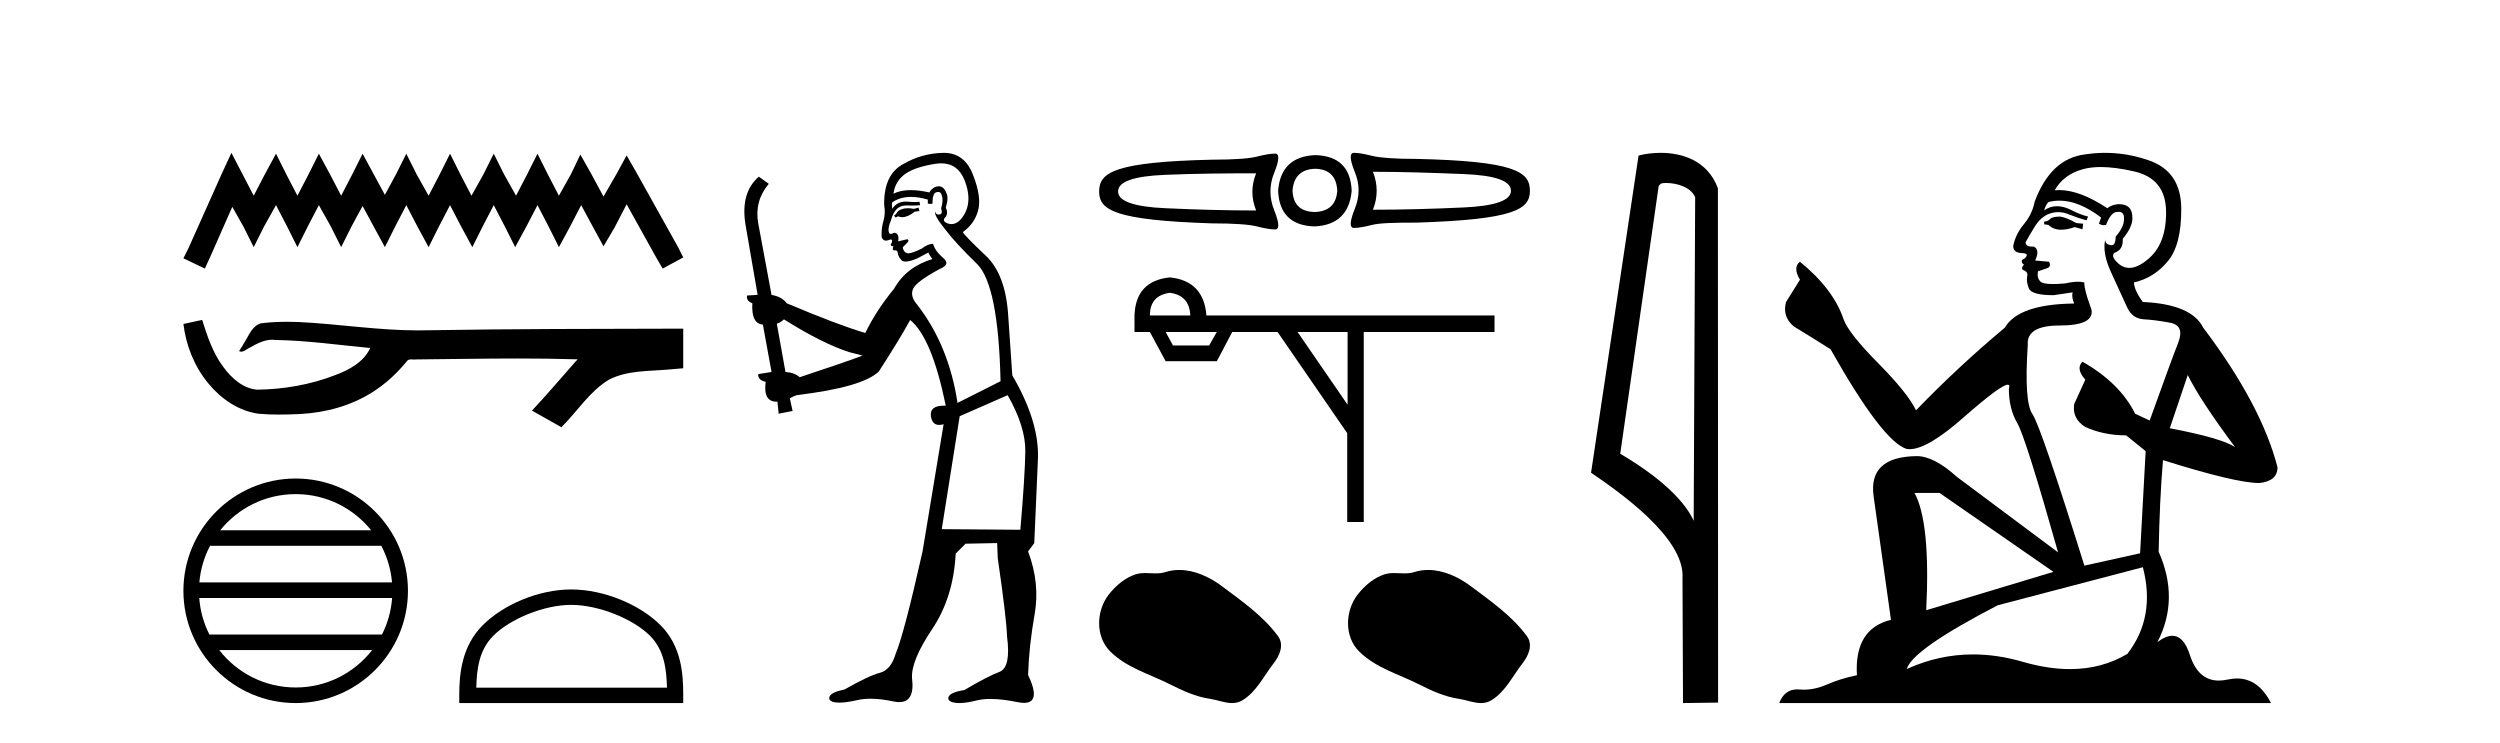
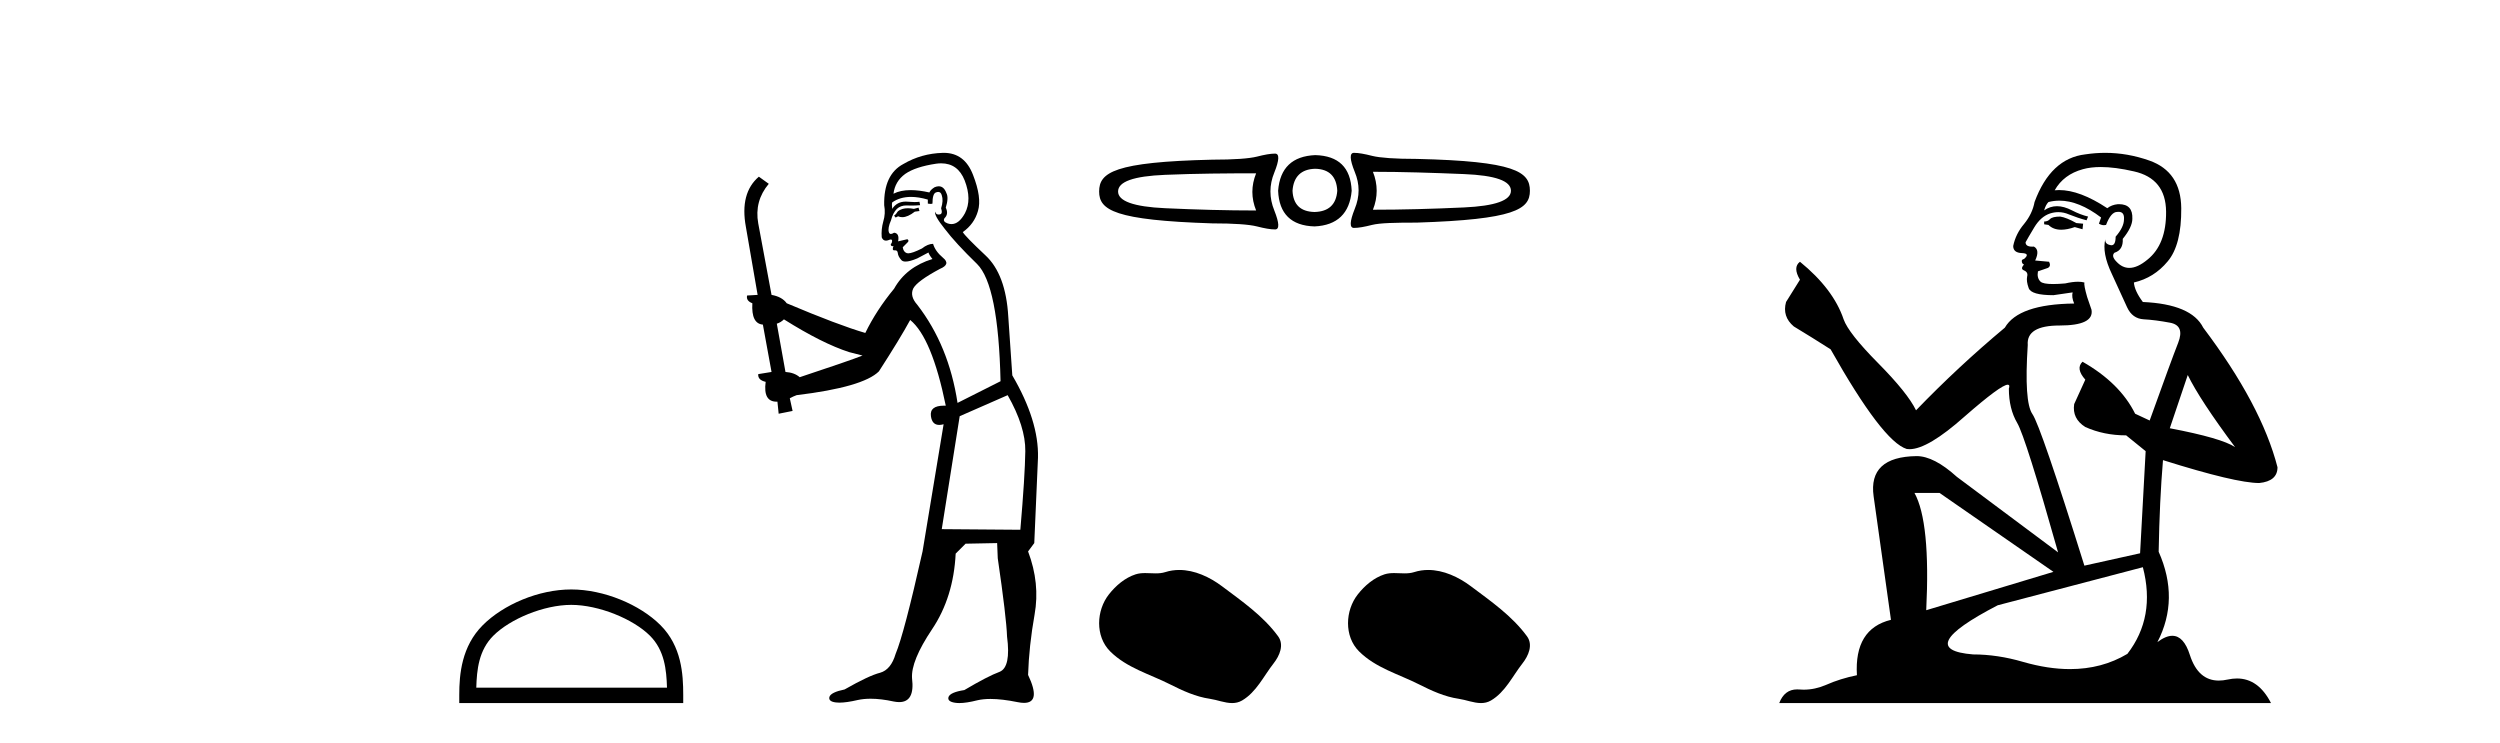
<svg xmlns="http://www.w3.org/2000/svg" width="138.0" height="41.0">
-   <path d="M 12.774 8.437 L 12.206 9.667 L 10.408 13.69 L 10.124 14.258 L 11.307 14.825 L 11.591 14.21 L 12.822 11.418 L 13.437 12.507 L 14.005 13.642 L 14.573 12.507 L 15.235 11.324 L 15.85 12.507 L 16.418 13.642 L 16.986 12.507 L 17.601 11.324 L 18.264 12.507 L 18.832 13.642 L 19.4 12.507 L 20.015 11.371 L 20.63 12.507 L 21.245 13.642 L 21.813 12.507 L 22.428 11.324 L 23.043 12.507 L 23.659 13.642 L 24.227 12.507 L 24.842 11.324 L 25.457 12.507 L 26.072 13.642 L 26.64 12.507 L 27.255 11.324 L 27.87 12.507 L 28.438 13.642 L 29.054 12.507 L 29.669 11.324 L 30.284 12.507 L 30.852 13.642 L 31.467 12.507 L 32.082 11.324 L 32.745 12.554 L 33.313 13.595 L 33.928 12.554 L 34.59 11.276 L 36.247 14.258 L 36.578 14.825 L 37.714 14.21 L 37.43 13.642 L 35.158 9.573 L 34.59 8.579 L 34.022 9.62 L 33.313 10.85 L 32.65 9.62 L 32.035 8.531 L 31.514 9.62 L 30.852 10.803 L 30.237 9.62 L 29.669 8.484 L 29.101 9.62 L 28.486 10.803 L 27.823 9.62 L 27.255 8.484 L 26.687 9.62 L 26.025 10.803 L 25.41 9.62 L 24.842 8.484 L 24.274 9.62 L 23.659 10.803 L 22.996 9.62 L 22.428 8.484 L 21.86 9.62 L 21.245 10.756 L 20.63 9.62 L 20.015 8.484 L 19.447 9.62 L 18.832 10.803 L 18.216 9.62 L 17.601 8.484 L 17.033 9.62 L 16.418 10.803 L 15.803 9.62 L 15.235 8.484 L 14.62 9.62 L 14.005 10.803 L 13.389 9.62 L 12.774 8.437 Z" style="fill:#000000;stroke:none" />
-   <path d="M 11.158 17.657 L 11.135 17.663 C 10.798 17.738 10.461 17.811 10.124 17.884 C 10.268 19.08 10.733 20.242 11.506 21.171 C 12.197 22.014 13.166 22.684 14.262 22.837 C 14.637 22.873 15.013 22.885 15.39 22.885 C 15.779 22.885 16.167 22.872 16.555 22.855 C 17.981 22.781 19.407 22.396 20.612 21.614 C 21.33 21.155 21.954 20.561 22.491 19.902 C 22.546 19.85 22.614 19.838 22.687 19.838 C 22.752 19.838 22.82 19.848 22.886 19.848 C 22.914 19.848 22.941 19.846 22.967 19.841 C 24.845 19.824 26.723 19.789 28.601 19.789 C 29.667 19.789 30.733 19.8 31.799 19.833 C 31.818 19.828 31.832 19.826 31.843 19.826 C 31.94 19.826 31.728 19.988 31.696 20.043 C 30.922 20.921 30.165 21.813 29.365 22.666 C 29.906 22.972 30.447 23.278 30.988 23.583 C 31.869 22.713 32.538 21.607 33.617 20.956 C 34.635 20.435 35.81 20.495 36.918 20.397 C 37.183 20.374 37.449 20.352 37.714 20.328 C 37.714 19.599 37.714 18.87 37.714 18.141 C 33.01 18.153 28.306 18.152 23.603 18.231 C 23.426 18.236 23.25 18.238 23.074 18.238 C 20.866 18.238 18.675 17.881 16.471 17.775 C 16.259 17.768 16.046 17.763 15.834 17.763 C 15.362 17.763 14.89 17.786 14.423 17.844 C 13.958 17.957 13.767 18.446 13.544 18.815 C 13.435 19.008 13.318 19.196 13.197 19.382 C 13.24 19.403 13.281 19.412 13.32 19.412 C 13.491 19.412 13.639 19.246 13.797 19.186 C 14.174 18.971 14.586 18.753 15.027 18.753 C 15.087 18.753 15.148 18.757 15.208 18.766 C 16.959 18.795 18.695 19.046 20.436 19.21 C 20.078 19.99 19.271 20.418 18.504 20.706 C 17.139 21.238 15.67 21.488 14.208 21.511 C 13.413 21.452 12.777 20.87 12.327 20.256 C 11.75 19.488 11.444 18.564 11.158 17.657 Z" style="fill:#000000;stroke:none" />
-   <path d="M 16.321 27.275 C 18.007 27.275 19.508 28.053 20.486 29.27 L 12.157 29.27 C 13.135 28.053 14.636 27.275 16.321 27.275 ZM 21.049 30.13 C 21.371 30.742 21.577 31.424 21.639 32.148 L 11.004 32.148 C 11.066 31.424 11.272 30.742 11.594 30.13 ZM 21.645 33.008 C 21.592 33.73 21.396 34.412 21.085 35.025 L 11.558 35.025 C 11.247 34.412 11.051 33.73 10.999 33.008 ZM 20.54 35.885 C 19.564 37.142 18.038 37.949 16.321 37.949 C 14.605 37.949 13.079 37.142 12.104 35.885 ZM 16.321 26.414 C 12.905 26.414 10.124 29.196 10.124 32.612 C 10.124 36.028 12.905 38.809 16.321 38.809 C 19.738 38.809 22.519 36.028 22.519 32.612 C 22.519 29.196 19.738 26.414 16.321 26.414 Z" style="fill:#000000;stroke:none" />
  <path d="M 31.532 33.389 C 33.053 33.389 34.956 34.17 35.877 35.091 C 36.683 35.897 36.788 36.966 36.818 37.958 L 26.291 37.958 C 26.321 36.966 26.426 35.897 27.232 35.091 C 28.153 34.17 30.012 33.389 31.532 33.389 ZM 31.532 32.538 C 29.728 32.538 27.787 33.372 26.65 34.509 C 25.483 35.676 25.351 37.212 25.351 38.361 L 25.351 38.809 L 37.714 38.809 L 37.714 38.361 C 37.714 37.212 37.626 35.676 36.459 34.509 C 35.322 33.372 33.336 32.538 31.532 32.538 Z" style="fill:#000000;stroke:none" />
  <path d="M 50.703 11.461 L 50.447 11.53 Q 50.268 11.495 50.114 11.495 Q 49.96 11.495 49.832 11.53 Q 49.576 11.615 49.525 11.717 Q 49.473 11.82 49.354 11.905 L 49.439 12.008 L 49.576 11.94 Q 49.683 11.988 49.805 11.988 Q 50.108 11.988 50.498 11.683 L 50.755 11.649 L 50.703 11.461 ZM 51.952 9.016 Q 52.875 9.016 53.249 9.958 Q 53.659 11.017 53.266 11.769 Q 52.938 12.37 52.522 12.37 Q 52.418 12.37 52.309 12.332 Q 52.019 12.23 52.138 12.042 Q 52.377 11.82 52.207 11.461 Q 52.377 10.915 52.241 10.658 Q 52.103 10.283 51.819 10.283 Q 51.715 10.283 51.592 10.334 Q 51.37 10.47 51.301 10.624 Q 50.728 10.494 50.271 10.494 Q 49.707 10.494 49.32 10.693 Q 49.405 10.009 49.969 9.599 Q 50.533 9.206 51.677 9.036 Q 51.82 9.016 51.952 9.016 ZM 43.273 17.628 Q 45.391 18.96 46.877 19.438 L 47.612 19.626 Q 46.877 19.917 44.144 20.822 Q 43.854 20.566 43.358 20.532 L 42.88 17.867 Q 43.102 17.799 43.273 17.628 ZM 51.791 10.595 Q 51.936 10.595 51.985 10.778 Q 52.087 11.068 51.95 11.495 Q 52.053 11.82 51.865 11.837 Q 51.833 11.842 51.806 11.842 Q 51.655 11.842 51.626 11.683 L 51.626 11.683 Q 51.54 11.871 52.155 12.64 Q 52.753 13.426 53.932 14.57 Q 55.111 15.732 55.23 21.044 L 52.856 22.24 Q 52.377 19.08 50.635 16.825 Q 50.208 16.347 50.413 15.92 Q 50.635 15.51 51.882 14.843 Q 52.497 14.587 52.053 14.228 Q 51.626 13.87 51.506 13.46 Q 51.216 13.46 50.891 13.716 Q 50.355 13.984 50.134 13.984 Q 50.087 13.984 50.054 13.972 Q 49.866 13.904 49.832 13.648 L 50.088 13.391 Q 50.208 13.289 50.088 13.204 L 49.576 13.323 Q 49.661 12.879 49.354 12.845 Q 49.246 12.914 49.177 12.914 Q 49.092 12.914 49.064 12.811 Q 48.995 12.589 49.183 12.162 Q 49.286 11.752 49.508 11.53 Q 49.713 11.34 50.034 11.34 Q 50.061 11.34 50.088 11.342 Q 50.208 11.347 50.326 11.347 Q 50.561 11.347 50.789 11.325 L 50.755 11.137 Q 50.627 11.154 50.477 11.154 Q 50.328 11.154 50.157 11.137 Q 50.077 11.128 50.003 11.128 Q 49.504 11.128 49.251 11.53 Q 49.217 11.273 49.251 11.171 Q 49.683 10.869 50.287 10.869 Q 50.709 10.869 51.216 11.017 L 51.216 11.239 Q 51.293 11.256 51.357 11.256 Q 51.421 11.256 51.472 11.239 Q 51.472 10.693 51.66 10.624 Q 51.733 10.595 51.791 10.595 ZM 55.623 21.813 Q 56.614 23.555 56.597 24.905 Q 56.58 26.254 56.323 29.243 L 51.985 29.209 L 52.975 22.974 L 55.623 21.813 ZM 52.099 8.437 Q 52.068 8.437 52.036 8.438 Q 50.857 8.472 49.866 9.053 Q 48.773 9.633 48.807 11.325 Q 48.893 11.786 48.756 12.23 Q 48.636 12.657 48.671 13.101 Q 48.744 13.284 48.904 13.284 Q 48.968 13.284 49.046 13.255 Q 49.126 13.22 49.174 13.22 Q 49.29 13.22 49.217 13.426 Q 49.149 13.46 49.183 13.545 Q 49.206 13.591 49.259 13.591 Q 49.286 13.591 49.32 13.579 L 49.32 13.579 Q 49.224 13.82 49.368 13.82 Q 49.377 13.82 49.388 13.819 Q 49.402 13.817 49.415 13.817 Q 49.543 13.817 49.559 13.972 Q 49.576 14.16 49.764 14.365 Q 49.838 14.439 49.988 14.439 Q 50.22 14.439 50.635 14.263 L 51.25 13.938 Q 51.301 14.092 51.472 14.297 Q 50.02 14.741 49.354 15.937 Q 48.38 17.115 47.765 18.379 Q 46.296 17.952 43.426 16.74 Q 43.17 16.381 42.589 16.278 L 41.855 12.332 Q 41.633 11.102 42.436 10.146 L 41.889 9.753 Q 40.83 10.658 41.172 12.52 L 41.821 16.278 L 41.24 16.312 Q 41.172 16.603 41.53 16.74 Q 41.462 17.867 42.111 17.918 L 42.589 20.532 Q 42.214 20.6 41.855 20.651 Q 41.821 20.976 42.265 21.078 Q 42.116 22.173 42.868 22.173 Q 42.89 22.173 42.914 22.172 L 42.982 22.838 L 43.751 22.684 L 43.597 21.984 Q 43.785 21.881 43.973 21.813 Q 47.646 21.369 48.517 20.498 Q 49.696 18.67 50.242 17.662 Q 51.438 18.636 52.207 22.394 Q 52.159 22.392 52.114 22.392 Q 51.306 22.392 51.387 22.974 Q 51.453 23.456 51.845 23.456 Q 51.953 23.456 52.087 23.419 L 52.087 23.419 L 50.925 30.439 Q 49.901 35 49.439 36.093 Q 49.183 36.964 48.585 37.135 Q 47.97 37.289 46.621 38.058 Q 45.869 38.211 45.784 38.468 Q 45.715 38.724 46.143 38.775 Q 46.23 38.786 46.336 38.786 Q 46.725 38.786 47.355 38.639 Q 47.676 38.57 48.058 38.57 Q 48.63 38.57 49.337 38.724 Q 49.499 38.756 49.636 38.756 Q 50.507 38.756 50.345 37.443 Q 50.276 36.486 51.455 34.727 Q 52.634 32.967 52.753 30.559 L 53.3 30.012 L 55.042 29.978 L 55.076 30.815 Q 55.555 34.095 55.589 35.137 Q 55.811 36.828 55.179 37.084 Q 54.53 37.323 53.231 38.092 Q 52.463 38.211 52.36 38.468 Q 52.275 38.724 52.719 38.792 Q 52.826 38.809 52.956 38.809 Q 53.347 38.809 53.949 38.656 Q 54.264 38.582 54.675 38.582 Q 55.309 38.582 56.17 38.758 Q 56.37 38.799 56.525 38.799 Q 57.485 38.799 56.75 37.255 Q 56.802 35.649 57.109 33.924 Q 57.417 32.199 56.75 30.439 L 57.092 29.978 L 57.297 25.263 Q 57.348 23.231 55.879 20.72 Q 55.811 19.797 55.657 17.474 Q 55.52 15.134 54.393 14.092 Q 53.266 13.033 53.146 12.811 Q 53.778 12.367 53.983 11.649 Q 54.205 10.915 53.71 9.651 Q 53.244 8.437 52.099 8.437 Z" style="fill:#000000;stroke:none" />
  <path d="M 74.738 8.437 C 74.738 8.437 74.738 8.437 74.738 8.437 L 74.738 8.437 C 74.738 8.437 74.738 8.437 74.738 8.437 ZM 75.785 9.483 C 77.401 9.483 79.076 9.538 80.809 9.609 C 82.55 9.68 83.404 9.985 83.404 10.53 C 83.404 11.057 82.55 11.371 80.809 11.451 C 79.076 11.531 77.401 11.577 75.785 11.577 C 76.062 10.889 76.062 10.171 75.785 9.483 ZM 69.338 9.567 C 69.061 10.255 69.061 10.931 69.338 11.619 C 67.721 11.619 66.047 11.573 64.314 11.493 C 62.572 11.413 61.718 11.099 61.718 10.572 C 61.718 10.027 62.572 9.722 64.314 9.651 C 66.047 9.579 67.721 9.567 69.338 9.567 ZM 72.603 9.316 C 73.38 9.334 73.781 9.753 73.817 10.53 C 73.764 11.289 73.338 11.684 72.561 11.702 C 71.784 11.684 71.383 11.289 71.347 10.53 C 71.401 9.753 71.826 9.334 72.603 9.316 ZM 72.603 8.562 C 71.344 8.616 70.65 9.262 70.552 10.53 C 70.605 11.798 71.275 12.462 72.561 12.498 C 73.812 12.444 74.505 11.78 74.613 10.53 C 74.559 9.244 73.889 8.598 72.603 8.562 ZM 74.738 8.437 C 74.488 8.437 74.503 8.796 74.78 9.483 C 75.066 10.171 75.066 10.838 74.78 11.535 C 74.503 12.231 74.488 12.581 74.738 12.581 C 74.997 12.581 75.323 12.521 75.743 12.414 C 76.172 12.307 76.998 12.288 78.213 12.288 C 83.603 12.115 84.451 11.557 84.451 10.53 C 84.451 9.476 83.617 8.897 78.213 8.772 C 76.998 8.772 76.172 8.711 75.743 8.604 C 75.323 8.497 74.997 8.437 74.738 8.437 ZM 70.384 8.479 C 70.125 8.479 69.799 8.539 69.38 8.646 C 68.951 8.753 68.124 8.814 66.91 8.814 C 61.505 8.939 60.672 9.518 60.672 10.572 C 60.672 11.599 61.519 12.157 66.91 12.33 C 68.124 12.33 68.951 12.39 69.38 12.498 C 69.799 12.605 70.125 12.665 70.384 12.665 C 70.634 12.665 70.619 12.315 70.342 11.619 C 70.057 10.922 70.057 10.213 70.342 9.525 C 70.619 8.838 70.634 8.479 70.384 8.479 Z" style="fill:#000000;stroke:none" />
-   <path d="M 64.578 16.161 Q 65.661 16.31 65.703 17.414 L 63.474 17.414 Q 63.474 16.31 64.578 16.161 ZM 67.168 18.327 L 66.744 19.07 L 64.748 19.07 L 64.344 18.327 ZM 74.387 18.327 L 74.387 22.34 L 71.627 18.327 ZM 64.578 15.312 Q 62.688 15.503 62.624 17.414 L 62.624 18.327 L 63.474 18.327 L 64.344 19.94 L 67.168 19.94 L 68.018 18.327 L 70.523 18.327 L 74.366 23.911 L 74.366 28.815 L 75.279 28.815 L 75.279 18.327 L 82.498 18.327 L 82.498 17.414 L 66.595 17.414 Q 66.446 15.503 64.578 15.312 Z" style="fill:#000000;stroke:none" />
  <path d="M 65.098 31.462 C 64.838 31.462 64.578 31.499 64.321 31.581 C 64.148 31.636 63.97 31.65 63.79 31.65 C 63.599 31.65 63.406 31.634 63.215 31.634 C 63.036 31.634 62.859 31.648 62.687 31.703 C 62.098 31.893 61.592 32.326 61.211 32.811 C 60.516 33.692 60.445 35.122 61.281 35.956 C 62.194 36.868 63.467 37.21 64.585 37.775 C 65.285 38.128 66.004 38.46 66.786 38.574 C 67.184 38.632 67.605 38.809 68.012 38.809 C 68.199 38.809 68.383 38.772 68.561 38.668 C 69.355 38.203 69.753 37.319 70.303 36.618 C 70.635 36.194 70.896 35.595 70.551 35.123 C 69.728 33.997 68.556 33.188 67.449 32.357 C 66.775 31.853 65.942 31.462 65.098 31.462 Z" style="fill:#000000;stroke:none" />
  <path d="M 78.837 31.462 C 78.577 31.462 78.317 31.499 78.06 31.581 C 77.887 31.636 77.709 31.65 77.529 31.65 C 77.338 31.65 77.145 31.634 76.954 31.634 C 76.775 31.634 76.598 31.648 76.426 31.703 C 75.838 31.893 75.331 32.326 74.95 32.811 C 74.255 33.692 74.184 35.122 75.02 35.956 C 75.933 36.868 77.206 37.21 78.324 37.775 C 79.024 38.128 79.743 38.46 80.525 38.574 C 80.923 38.632 81.344 38.809 81.751 38.809 C 81.938 38.809 82.122 38.772 82.3 38.668 C 83.094 38.203 83.492 37.319 84.042 36.618 C 84.374 36.194 84.635 35.595 84.29 35.123 C 83.467 33.997 82.295 33.188 81.188 32.357 C 80.514 31.853 79.681 31.462 78.837 31.462 Z" style="fill:#000000;stroke:none" />
-   <path d="M 91.961 10.1 C 92.585 10.1 93.35 10.34 93.573 10.89 L 93.491 28.751 L 93.491 28.751 C 93.174 28.034 92.233 26.699 89.437 25.046 L 91.56 10.263 C 91.659 10.157 91.657 10.1 91.961 10.1 ZM 93.491 28.751 L 93.491 28.751 C 93.491 28.751 93.491 28.751 93.491 28.751 L 93.491 28.751 L 93.491 28.751 ZM 91.664 8.437 C 91.185 8.437 90.754 8.505 90.448 8.588 L 87.826 26.094 C 89.213 27.044 93.026 29.648 92.874 31.91 L 92.902 38.809 L 94.839 38.783 L 94.828 10.393 C 94.252 8.837 92.821 8.437 91.664 8.437 Z" style="fill:#000000;stroke:none" />
-   <path d="M 113.725 11.955 Q 113.298 11.955 113.162 12.091 Q 113.042 12.228 112.837 12.228 L 112.837 12.382 L 113.076 12.416 Q 113.341 12.681 113.781 12.681 Q 114.107 12.681 114.528 12.535 L 114.955 12.655 L 114.989 12.348 L 114.614 12.313 Q 114.067 12.006 113.725 11.955 ZM 115.963 9.22 Q 116.751 9.22 117.791 9.46 Q 119.551 9.853 119.568 11.681 Q 119.585 13.492 118.543 14.329 Q 117.992 14.788 117.539 14.788 Q 117.15 14.788 116.834 14.449 Q 116.527 14.141 116.715 13.953 Q 117.21 13.8 117.176 13.185 Q 117.706 12.535 117.706 12.074 Q 117.738 11.27 116.967 11.27 Q 116.936 11.27 116.903 11.271 Q 116.561 11.305 116.322 11.493 Q 114.811 10.491 113.661 10.491 Q 113.537 10.491 113.418 10.503 L 113.418 10.503 Q 113.913 9.631 114.972 9.341 Q 115.404 9.22 115.963 9.22 ZM 120.764 20.701 Q 121.43 22.068 123.377 24.682 Q 122.643 24.186 119.773 23.639 L 120.764 20.701 ZM 113.68 11.076 Q 114.758 11.076 115.98 12.006 L 115.861 12.348 Q 116.004 12.431 116.139 12.431 Q 116.197 12.431 116.254 12.416 Q 116.527 11.698 116.869 11.698 Q 116.91 11.693 116.946 11.693 Q 117.275 11.693 117.244 12.108 Q 117.244 12.535 116.783 13.065 Q 116.783 13.538 116.553 13.538 Q 116.517 13.538 116.476 13.526 Q 116.168 13.458 116.219 13.185 L 116.219 13.185 Q 116.014 13.953 116.578 15.132 Q 117.125 16.328 117.415 16.96 Q 117.706 17.592 118.338 17.626 Q 118.97 17.66 119.79 17.814 Q 120.61 17.968 120.234 18.925 Q 119.858 19.881 118.662 23.212 L 117.859 22.837 Q 117.022 21.145 114.955 19.967 L 114.955 19.967 Q 114.562 20.342 115.109 20.957 L 114.494 22.307 Q 114.374 23.11 115.109 23.571 Q 116.134 24.032 117.364 24.032 L 118.44 24.904 L 118.133 30.541 L 115.058 31.224 Q 112.649 23.52 112.188 22.854 Q 111.727 22.187 111.932 19.044 Q 111.846 17.968 113.691 17.968 Q 115.604 17.968 115.451 17.097 L 115.211 16.396 Q 115.024 15.747 115.058 15.593 Q 114.907 15.552 114.708 15.552 Q 114.409 15.552 113.999 15.645 Q 113.611 15.679 113.33 15.679 Q 112.769 15.679 112.632 15.542 Q 112.427 15.337 112.495 14.978 L 113.042 14.79 Q 113.23 14.688 113.11 14.449 L 112.342 14.38 Q 112.615 13.8 112.273 13.612 Q 112.222 13.615 112.176 13.615 Q 111.812 13.615 111.812 13.373 Q 111.932 13.15 112.29 12.553 Q 112.649 11.955 113.162 11.784 Q 113.392 11.71 113.619 11.71 Q 113.914 11.71 114.204 11.835 Q 114.716 12.04 115.177 12.16 L 115.263 11.955 Q 114.836 11.852 114.374 11.613 Q 113.93 11.382 113.546 11.382 Q 113.162 11.382 112.837 11.613 Q 112.922 11.305 113.076 11.152 Q 113.372 11.076 113.68 11.076 ZM 107.063 27.21 L 113.349 31.566 L 106.328 33.684 Q 106.567 28.816 105.679 27.21 ZM 118.286 31.31 Q 119.004 34.06 117.432 36.093 Q 116.025 36.934 114.262 36.934 Q 113.052 36.934 111.675 36.537 Q 110.264 36.124 108.912 36.124 Q 107.024 36.124 105.252 36.93 Q 105.56 35.854 110.274 33.411 L 118.286 31.31 ZM 116.208 8.437 Q 115.661 8.437 115.109 8.521 Q 113.196 8.743 112.307 11.152 Q 112.188 11.801 111.727 12.365 Q 111.265 12.911 111.129 13.578 Q 111.129 13.953 111.607 13.97 Q 112.085 13.988 111.727 14.295 Q 111.573 14.329 111.607 14.449 Q 111.624 14.568 111.727 14.603 Q 111.504 14.842 111.727 14.927 Q 111.966 15.03 111.897 15.269 Q 111.846 15.525 111.983 15.901 Q 112.119 16.294 113.349 16.294 L 114.409 16.14 L 114.409 16.14 Q 114.34 16.396 114.494 16.755 Q 111.419 16.789 110.667 18.087 Q 108.088 20.24 105.765 22.649 Q 105.303 21.692 103.663 20.035 Q 102.04 18.395 101.767 17.626 Q 101.203 15.952 99.358 14.449 Q 98.948 14.756 99.358 15.44 L 98.59 16.67 Q 98.368 17.472 99.017 18.019 Q 100.007 18.617 101.05 19.283 Q 103.92 24.374 105.252 24.784 Q 105.326 24.795 105.406 24.795 Q 106.42 24.795 108.447 22.99 Q 110.455 21.235 110.829 21.235 Q 110.961 21.235 110.889 21.453 Q 110.889 22.563 111.351 23.349 Q 111.812 24.135 113.606 30.49 L 108.019 26.322 Q 106.755 25.177 105.799 25.177 Q 103.117 25.211 103.424 27.398 L 104.381 34.214 Q 102.348 34.709 102.502 37.272 Q 101.579 37.46 100.81 37.801 Q 100.189 38.07 99.557 38.07 Q 99.424 38.07 99.29 38.058 Q 99.244 38.055 99.199 38.055 Q 98.503 38.055 98.214 38.809 L 125.359 38.809 Q 124.666 37.452 123.482 37.452 Q 123.235 37.452 122.967 37.511 Q 122.709 37.568 122.478 37.568 Q 121.338 37.568 120.883 36.161 Q 120.546 35.096 119.912 35.096 Q 119.549 35.096 119.089 35.444 Q 120.319 33.069 119.158 30.456 Q 119.209 27.62 119.397 25.399 Q 123.411 26.663 124.71 26.663 Q 125.718 26.561 125.718 25.792 Q 124.829 22.341 121.618 18.087 Q 120.969 16.789 118.286 16.67 Q 117.825 16.055 117.791 15.593 Q 118.901 15.337 119.653 14.432 Q 120.422 13.526 120.405 11.493 Q 120.388 9.478 118.645 8.863 Q 117.439 8.437 116.208 8.437 Z" style="fill:#000000;stroke:none" />
+   <path d="M 113.725 11.955 Q 113.298 11.955 113.162 12.091 Q 113.042 12.228 112.837 12.228 L 112.837 12.382 L 113.076 12.416 Q 113.341 12.681 113.781 12.681 Q 114.107 12.681 114.528 12.535 L 114.955 12.655 L 114.989 12.348 L 114.614 12.313 Q 114.067 12.006 113.725 11.955 ZM 115.963 9.22 Q 116.751 9.22 117.791 9.46 Q 119.551 9.853 119.568 11.681 Q 119.585 13.492 118.543 14.329 Q 117.992 14.788 117.539 14.788 Q 117.15 14.788 116.834 14.449 Q 116.527 14.141 116.715 13.953 Q 117.21 13.8 117.176 13.185 Q 117.706 12.535 117.706 12.074 Q 117.738 11.27 116.967 11.27 Q 116.936 11.27 116.903 11.271 Q 116.561 11.305 116.322 11.493 Q 114.811 10.491 113.661 10.491 Q 113.537 10.491 113.418 10.503 L 113.418 10.503 Q 113.913 9.631 114.972 9.341 Q 115.404 9.22 115.963 9.22 ZM 120.764 20.701 Q 121.43 22.068 123.377 24.682 Q 122.643 24.186 119.773 23.639 L 120.764 20.701 ZM 113.68 11.076 Q 114.758 11.076 115.98 12.006 L 115.861 12.348 Q 116.004 12.431 116.139 12.431 Q 116.197 12.431 116.254 12.416 Q 116.527 11.698 116.869 11.698 Q 116.91 11.693 116.946 11.693 Q 117.275 11.693 117.244 12.108 Q 117.244 12.535 116.783 13.065 Q 116.783 13.538 116.553 13.538 Q 116.517 13.538 116.476 13.526 Q 116.168 13.458 116.219 13.185 L 116.219 13.185 Q 116.014 13.953 116.578 15.132 Q 117.125 16.328 117.415 16.96 Q 117.706 17.592 118.338 17.626 Q 118.97 17.66 119.79 17.814 Q 120.61 17.968 120.234 18.925 Q 119.858 19.881 118.662 23.212 L 117.859 22.837 Q 117.022 21.145 114.955 19.967 L 114.955 19.967 Q 114.562 20.342 115.109 20.957 L 114.494 22.307 Q 114.374 23.11 115.109 23.571 Q 116.134 24.032 117.364 24.032 L 118.44 24.904 L 118.133 30.541 L 115.058 31.224 Q 112.649 23.52 112.188 22.854 Q 111.727 22.187 111.932 19.044 Q 111.846 17.968 113.691 17.968 Q 115.604 17.968 115.451 17.097 L 115.211 16.396 Q 115.024 15.747 115.058 15.593 Q 114.907 15.552 114.708 15.552 Q 114.409 15.552 113.999 15.645 Q 113.611 15.679 113.33 15.679 Q 112.769 15.679 112.632 15.542 Q 112.427 15.337 112.495 14.978 L 113.042 14.79 Q 113.23 14.688 113.11 14.449 L 112.342 14.38 Q 112.615 13.8 112.273 13.612 Q 112.222 13.615 112.176 13.615 Q 111.812 13.615 111.812 13.373 Q 111.932 13.15 112.29 12.553 Q 112.649 11.955 113.162 11.784 Q 113.392 11.71 113.619 11.71 Q 113.914 11.71 114.204 11.835 Q 114.716 12.04 115.177 12.16 L 115.263 11.955 Q 114.836 11.852 114.374 11.613 Q 113.93 11.382 113.546 11.382 Q 113.162 11.382 112.837 11.613 Q 112.922 11.305 113.076 11.152 Q 113.372 11.076 113.68 11.076 ZM 107.063 27.21 L 113.349 31.566 L 106.328 33.684 Q 106.567 28.816 105.679 27.21 ZM 118.286 31.31 Q 119.004 34.06 117.432 36.093 Q 116.025 36.934 114.262 36.934 Q 113.052 36.934 111.675 36.537 Q 110.264 36.124 108.912 36.124 Q 105.56 35.854 110.274 33.411 L 118.286 31.31 ZM 116.208 8.437 Q 115.661 8.437 115.109 8.521 Q 113.196 8.743 112.307 11.152 Q 112.188 11.801 111.727 12.365 Q 111.265 12.911 111.129 13.578 Q 111.129 13.953 111.607 13.97 Q 112.085 13.988 111.727 14.295 Q 111.573 14.329 111.607 14.449 Q 111.624 14.568 111.727 14.603 Q 111.504 14.842 111.727 14.927 Q 111.966 15.03 111.897 15.269 Q 111.846 15.525 111.983 15.901 Q 112.119 16.294 113.349 16.294 L 114.409 16.14 L 114.409 16.14 Q 114.34 16.396 114.494 16.755 Q 111.419 16.789 110.667 18.087 Q 108.088 20.24 105.765 22.649 Q 105.303 21.692 103.663 20.035 Q 102.04 18.395 101.767 17.626 Q 101.203 15.952 99.358 14.449 Q 98.948 14.756 99.358 15.44 L 98.59 16.67 Q 98.368 17.472 99.017 18.019 Q 100.007 18.617 101.05 19.283 Q 103.92 24.374 105.252 24.784 Q 105.326 24.795 105.406 24.795 Q 106.42 24.795 108.447 22.99 Q 110.455 21.235 110.829 21.235 Q 110.961 21.235 110.889 21.453 Q 110.889 22.563 111.351 23.349 Q 111.812 24.135 113.606 30.49 L 108.019 26.322 Q 106.755 25.177 105.799 25.177 Q 103.117 25.211 103.424 27.398 L 104.381 34.214 Q 102.348 34.709 102.502 37.272 Q 101.579 37.46 100.81 37.801 Q 100.189 38.07 99.557 38.07 Q 99.424 38.07 99.29 38.058 Q 99.244 38.055 99.199 38.055 Q 98.503 38.055 98.214 38.809 L 125.359 38.809 Q 124.666 37.452 123.482 37.452 Q 123.235 37.452 122.967 37.511 Q 122.709 37.568 122.478 37.568 Q 121.338 37.568 120.883 36.161 Q 120.546 35.096 119.912 35.096 Q 119.549 35.096 119.089 35.444 Q 120.319 33.069 119.158 30.456 Q 119.209 27.62 119.397 25.399 Q 123.411 26.663 124.71 26.663 Q 125.718 26.561 125.718 25.792 Q 124.829 22.341 121.618 18.087 Q 120.969 16.789 118.286 16.67 Q 117.825 16.055 117.791 15.593 Q 118.901 15.337 119.653 14.432 Q 120.422 13.526 120.405 11.493 Q 120.388 9.478 118.645 8.863 Q 117.439 8.437 116.208 8.437 Z" style="fill:#000000;stroke:none" />
</svg>